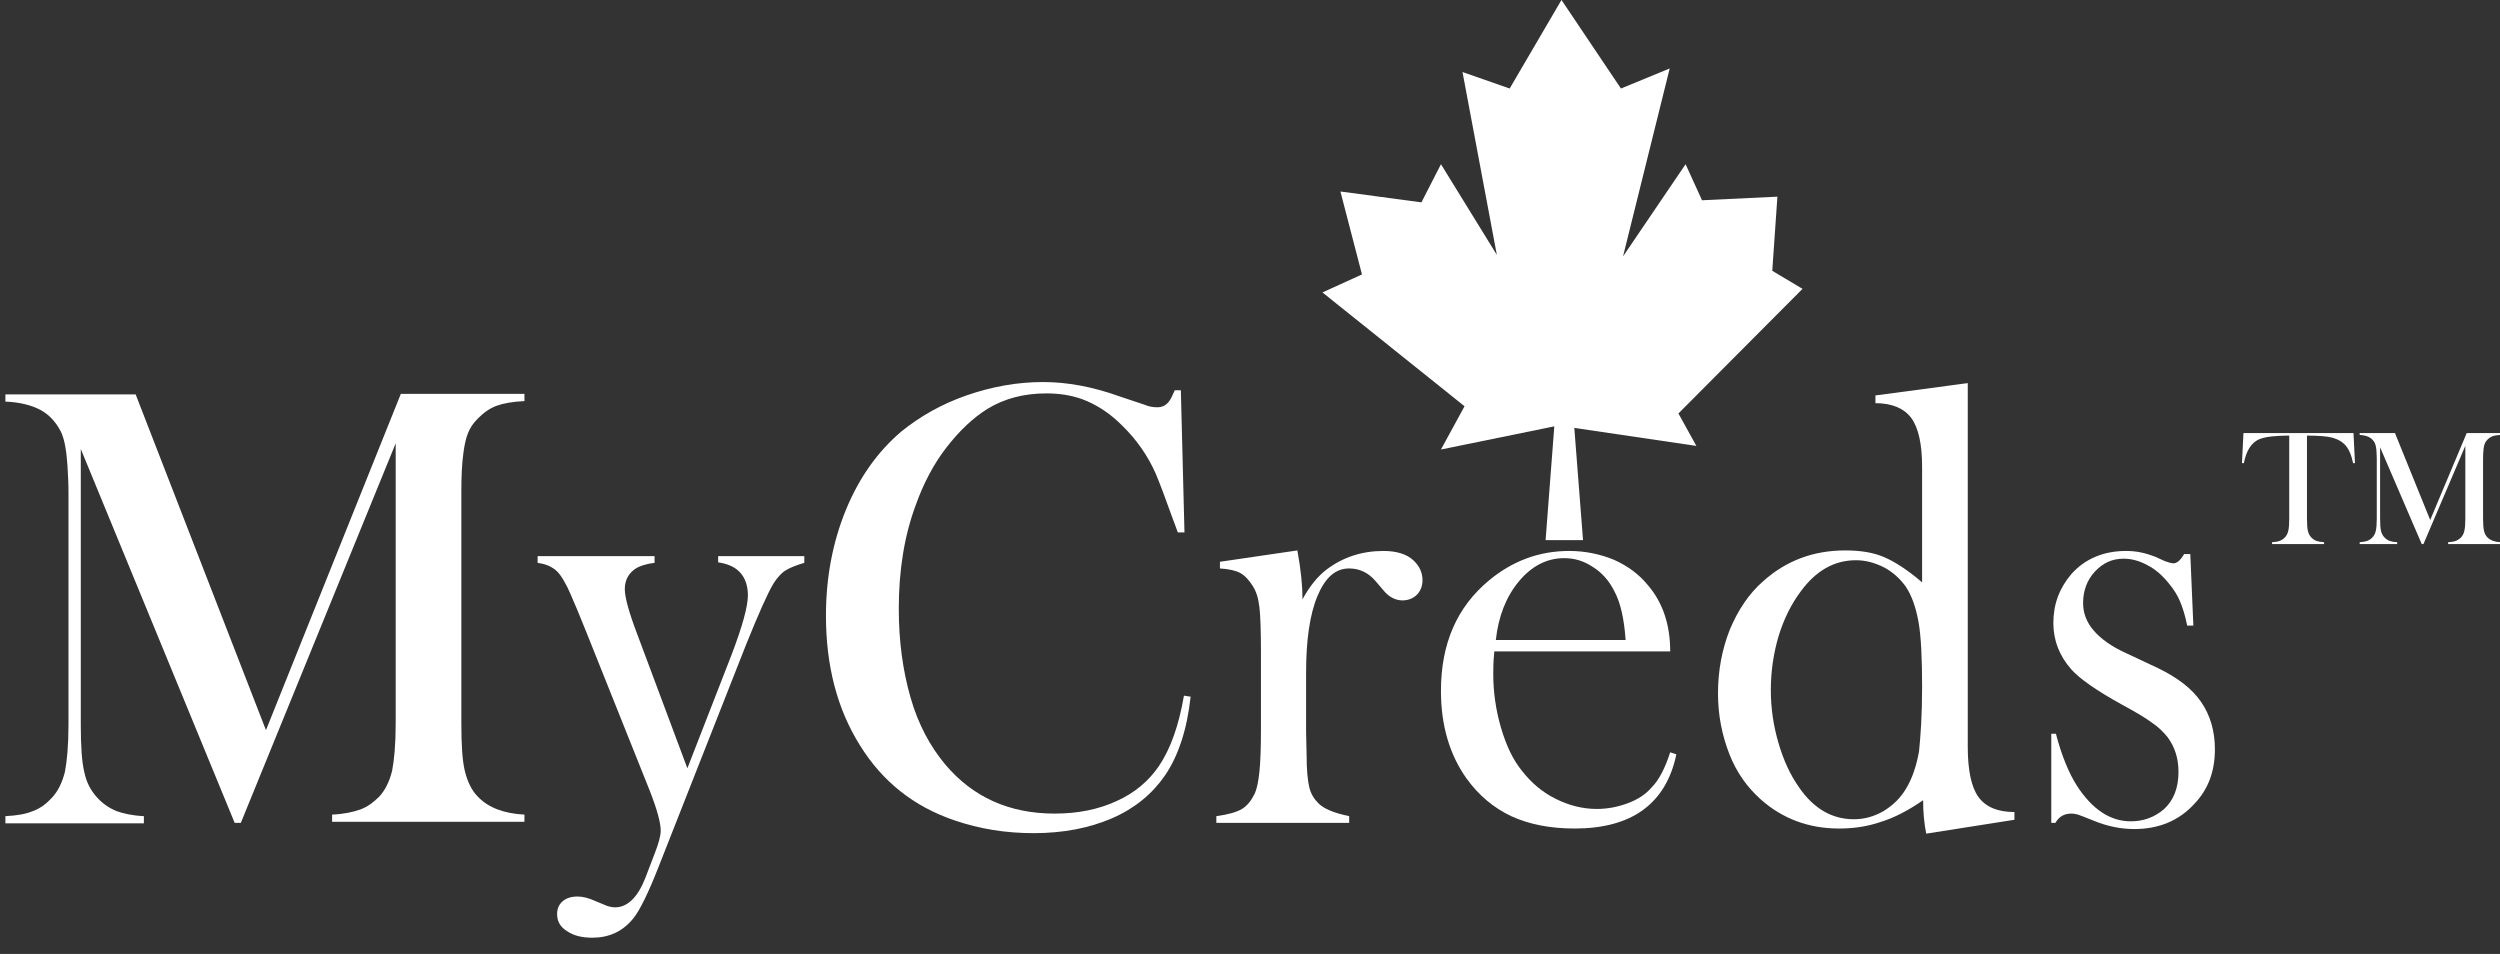
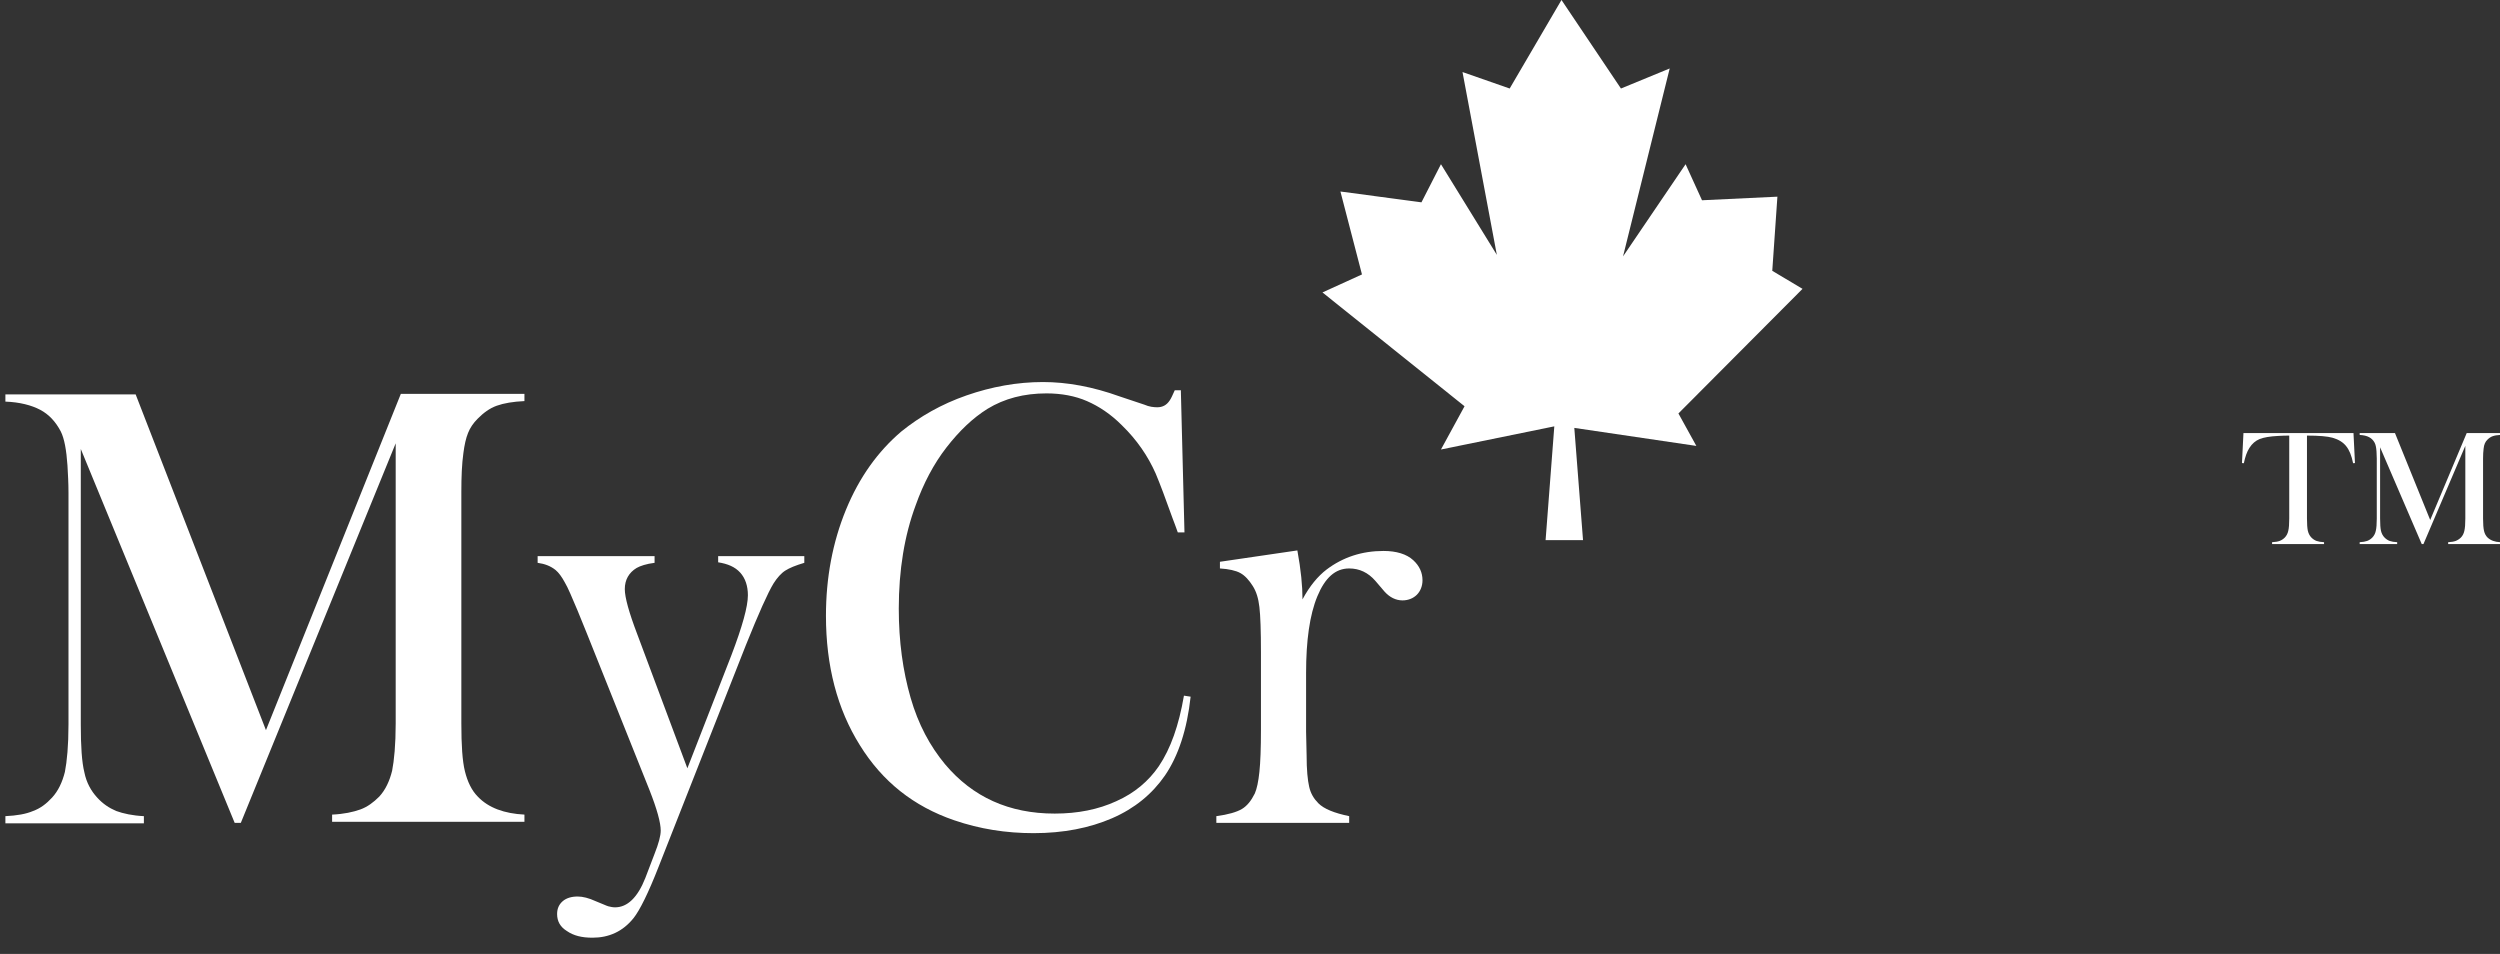
<svg xmlns="http://www.w3.org/2000/svg" width="76" height="29" viewBox="0 0 76 29" fill="none">
  <rect x="0" y="0" width="76" height="29" fill="#333333" stroke="none" />
  <path d="M15.943 12.193C15.6 12.209 15.319 12.256 15.101 12.334C14.883 12.412 14.695 12.553 14.524 12.726C14.384 12.866 14.29 13.007 14.228 13.164C14.165 13.32 14.119 13.524 14.087 13.774C14.041 14.103 14.025 14.495 14.025 14.948V21.993C14.025 22.651 14.056 23.136 14.134 23.449C14.212 23.762 14.337 24.028 14.524 24.216C14.851 24.561 15.335 24.733 15.943 24.764V24.983H10.096V24.764C10.454 24.748 10.735 24.686 10.954 24.608C11.172 24.529 11.359 24.388 11.53 24.216C11.717 24.013 11.842 23.747 11.92 23.433C11.982 23.12 12.029 22.635 12.029 21.993V13.477L7.321 25.015H7.134L2.456 13.649V22.024C2.456 22.682 2.487 23.167 2.565 23.48C2.628 23.793 2.768 24.044 2.955 24.247C3.126 24.435 3.314 24.561 3.532 24.654C3.75 24.733 4.031 24.795 4.374 24.811V25.03H0.164V24.811C0.507 24.795 0.788 24.748 1.006 24.654C1.224 24.576 1.411 24.435 1.583 24.247C1.77 24.044 1.895 23.778 1.973 23.465C2.035 23.152 2.082 22.666 2.082 22.024V14.98C2.082 14.682 2.066 14.416 2.051 14.15C2.019 13.681 1.957 13.336 1.848 13.117C1.692 12.819 1.489 12.6 1.224 12.459C0.959 12.319 0.601 12.225 0.164 12.209V11.99H4.124L8.085 22.197L12.185 11.974H15.943V12.193Z" fill="white" />
  <path d="M16.359 16.906H19.899V17.11C19.649 17.141 19.462 17.204 19.353 17.266C19.119 17.407 18.994 17.626 18.994 17.908C18.994 18.159 19.119 18.613 19.369 19.27L20.896 23.356L22.237 19.912C22.565 19.051 22.736 18.44 22.736 18.096C22.736 17.814 22.658 17.579 22.502 17.407C22.346 17.235 22.128 17.141 21.832 17.094V16.906H24.451V17.11C24.186 17.188 23.999 17.266 23.875 17.345C23.75 17.423 23.625 17.564 23.516 17.736C23.344 18.018 23.064 18.644 22.674 19.614L20.023 26.346C19.712 27.144 19.447 27.677 19.259 27.912C18.932 28.319 18.511 28.506 18.012 28.506C17.685 28.506 17.435 28.444 17.233 28.303C17.03 28.178 16.936 28.006 16.936 27.786C16.936 27.614 16.999 27.489 17.108 27.395C17.217 27.301 17.373 27.254 17.56 27.254C17.716 27.254 17.903 27.301 18.106 27.395C18.308 27.473 18.433 27.536 18.495 27.552C18.558 27.567 18.62 27.583 18.698 27.583C19.072 27.583 19.384 27.285 19.618 26.691L19.899 25.955C20.023 25.642 20.086 25.407 20.086 25.25C20.086 25.015 19.977 24.608 19.743 24.014L17.84 19.255L17.56 18.566C17.388 18.159 17.264 17.861 17.17 17.705C17.077 17.532 16.983 17.407 16.89 17.329C16.733 17.204 16.562 17.141 16.344 17.11V16.906H16.359Z" fill="white" />
  <path d="M35.899 11.912L36.008 16.185H35.805C35.743 15.998 35.681 15.857 35.649 15.763C35.431 15.152 35.26 14.698 35.135 14.401C34.901 13.868 34.558 13.368 34.106 12.929C33.763 12.585 33.404 12.35 33.045 12.194C32.687 12.037 32.266 11.959 31.814 11.959C31.128 11.959 30.535 12.115 30.021 12.428C29.569 12.71 29.163 13.101 28.773 13.602C28.384 14.103 28.072 14.698 27.838 15.356C27.495 16.279 27.323 17.328 27.323 18.502C27.323 19.504 27.448 20.397 27.682 21.211C27.916 22.025 28.274 22.682 28.727 23.23C29.569 24.232 30.676 24.733 32.063 24.733C32.765 24.733 33.389 24.608 33.934 24.357C34.495 24.107 34.916 23.747 35.228 23.293C35.587 22.76 35.836 22.056 35.992 21.148L36.195 21.179C36.086 22.181 35.821 22.98 35.415 23.575C35.026 24.138 34.495 24.576 33.809 24.874C33.123 25.171 32.328 25.328 31.424 25.328C30.582 25.328 29.787 25.203 29.007 24.936C27.776 24.514 26.825 23.762 26.138 22.651C25.452 21.555 25.109 20.24 25.109 18.721C25.109 17.563 25.312 16.483 25.717 15.497C26.123 14.51 26.684 13.728 27.401 13.117C27.963 12.663 28.617 12.287 29.381 12.021C30.145 11.755 30.925 11.614 31.705 11.614C32.437 11.614 33.217 11.755 34.043 12.053L34.792 12.303C34.932 12.366 35.072 12.381 35.182 12.381C35.337 12.381 35.462 12.319 35.556 12.178C35.602 12.115 35.649 12.006 35.712 11.865H35.899V11.912Z" fill="white" />
  <path d="M39.596 18.221C39.814 17.814 40.064 17.516 40.329 17.313C40.828 16.937 41.405 16.749 42.059 16.749C42.449 16.749 42.761 16.843 42.964 17.031C43.151 17.203 43.244 17.407 43.244 17.641C43.244 17.814 43.182 17.97 43.073 18.08C42.964 18.189 42.808 18.252 42.636 18.252C42.434 18.252 42.246 18.158 42.091 17.986L41.81 17.657C41.592 17.407 41.327 17.281 41.015 17.281C40.594 17.281 40.282 17.563 40.048 18.127C39.814 18.69 39.705 19.473 39.705 20.459V22.244L39.721 22.964C39.721 23.402 39.752 23.715 39.799 23.919C39.845 24.122 39.939 24.279 40.079 24.42C40.251 24.592 40.563 24.717 41.015 24.811V25.015H36.977V24.811C37.335 24.764 37.6 24.686 37.756 24.592C37.912 24.498 38.037 24.342 38.146 24.122C38.208 23.982 38.255 23.762 38.286 23.465C38.317 23.168 38.333 22.745 38.333 22.181V19.833C38.333 19.175 38.317 18.721 38.286 18.455C38.255 18.189 38.193 17.986 38.084 17.814C37.974 17.641 37.85 17.5 37.709 17.422C37.569 17.344 37.351 17.297 37.086 17.281V17.078L39.44 16.733C39.549 17.328 39.596 17.814 39.596 18.221Z" fill="white" />
-   <path d="M45.426 19.817C45.395 20.13 45.395 20.35 45.395 20.491C45.395 21.038 45.473 21.586 45.629 22.119C45.785 22.651 45.987 23.089 46.268 23.434C46.549 23.794 46.876 24.075 47.282 24.279C47.687 24.483 48.108 24.592 48.544 24.592C48.872 24.592 49.184 24.529 49.48 24.42C49.776 24.31 50.026 24.154 50.213 23.934C50.431 23.715 50.618 23.355 50.774 22.87L50.961 22.933C50.805 23.684 50.462 24.248 49.948 24.623C49.433 24.999 48.732 25.187 47.874 25.187C47.126 25.187 46.486 25.062 45.941 24.811C45.411 24.561 44.959 24.185 44.584 23.668C44.07 22.948 43.805 22.056 43.805 21.007C43.805 19.567 44.288 18.455 45.27 17.641C45.987 17.047 46.798 16.749 47.703 16.749C48.186 16.749 48.638 16.843 49.059 17.015C49.48 17.203 49.823 17.453 50.104 17.798C50.556 18.33 50.774 19.003 50.774 19.802H45.426V19.817ZM49.418 19.442C49.371 18.8 49.262 18.314 49.075 17.97C48.919 17.657 48.7 17.407 48.42 17.234C48.139 17.047 47.858 16.968 47.547 16.968C47.032 16.968 46.564 17.203 46.175 17.673C45.785 18.142 45.551 18.737 45.473 19.457H49.418V19.442Z" fill="white" />
-   <path d="M58.557 25.343C58.494 25.03 58.463 24.686 58.463 24.326C58.011 24.639 57.59 24.858 57.185 24.983C56.779 25.124 56.358 25.187 55.906 25.187C54.986 25.187 54.191 24.889 53.536 24.31C53.115 23.934 52.788 23.48 52.57 22.917C52.351 22.353 52.227 21.743 52.227 21.085C52.227 20.381 52.351 19.739 52.585 19.144C52.835 18.549 53.162 18.048 53.614 17.657C54.3 17.046 55.127 16.733 56.093 16.733C56.561 16.733 56.951 16.796 57.278 16.937C57.606 17.078 57.995 17.328 58.432 17.704V14.197C58.432 13.508 58.323 13.008 58.105 12.71C57.886 12.413 57.512 12.256 57.013 12.256V12.021L59.82 11.646V22.698C59.82 23.418 59.929 23.934 60.147 24.232C60.365 24.529 60.724 24.686 61.239 24.686V24.921L58.557 25.343ZM58.432 20.898C58.432 20.005 58.401 19.348 58.323 18.909C58.245 18.471 58.12 18.111 57.933 17.829C57.762 17.594 57.543 17.391 57.278 17.25C56.998 17.109 56.717 17.031 56.421 17.031C55.766 17.031 55.205 17.344 54.737 17.986C54.456 18.361 54.222 18.831 54.066 19.348C53.91 19.88 53.833 20.428 53.833 20.976C53.833 21.524 53.91 22.056 54.066 22.588C54.222 23.12 54.425 23.559 54.69 23.934C55.142 24.592 55.703 24.905 56.358 24.905C56.67 24.905 56.966 24.827 57.263 24.655C57.543 24.482 57.777 24.263 57.949 23.966C58.136 23.653 58.261 23.277 58.339 22.839C58.385 22.385 58.432 21.743 58.432 20.898Z" fill="white" />
-   <path d="M62.359 25.015V22.306H62.5C62.671 22.964 62.889 23.496 63.139 23.888C63.607 24.608 64.152 24.968 64.776 24.968C65.166 24.968 65.493 24.843 65.774 24.608C66.07 24.342 66.226 23.966 66.226 23.465C66.226 23.058 66.117 22.713 65.899 22.416C65.774 22.259 65.618 22.103 65.431 21.978C65.244 21.837 64.932 21.649 64.495 21.414C63.731 20.991 63.217 20.631 62.968 20.35C62.609 19.943 62.422 19.473 62.422 18.941C62.422 18.361 62.609 17.876 62.968 17.453C63.388 16.984 63.95 16.749 64.636 16.749C64.948 16.749 65.228 16.812 65.509 16.921L65.821 17.062C65.914 17.093 66.008 17.125 66.07 17.125C66.179 17.125 66.288 17.031 66.398 16.843H66.585L66.678 19.019H66.491C66.429 18.706 66.351 18.471 66.273 18.283C66.195 18.095 66.086 17.923 65.945 17.751C65.758 17.516 65.54 17.313 65.291 17.187C65.041 17.047 64.792 16.984 64.558 16.984C64.215 16.984 63.934 17.109 63.685 17.375C63.451 17.626 63.326 17.954 63.326 18.33C63.326 18.643 63.435 18.925 63.654 19.175C63.872 19.426 64.199 19.661 64.651 19.864L65.618 20.318C66.195 20.6 66.632 20.929 66.912 21.336C67.193 21.743 67.333 22.228 67.333 22.776C67.333 23.449 67.13 23.997 66.709 24.436C66.242 24.952 65.618 25.203 64.885 25.203C64.48 25.203 64.075 25.124 63.654 24.952C63.388 24.843 63.217 24.78 63.17 24.764C63.108 24.749 63.045 24.733 62.968 24.733C62.749 24.733 62.593 24.827 62.484 25.015H62.359Z" fill="white" />
  <path d="M44.46 2.19L45.894 2.691L47.469 -0.001L49.277 2.691L50.759 2.081L49.34 7.795L51.242 4.992L51.741 6.088L54.033 5.979L53.877 8.233L54.797 8.781L51.024 12.569L51.569 13.556L47.859 13.008L48.124 16.42H46.986L47.251 12.961L43.805 13.665L44.522 12.35L40.203 8.89L41.404 8.343L40.749 5.822L43.212 6.151L43.805 4.992L45.504 7.748L44.46 2.19Z" fill="white" />
  <path d="M76.004 13.222C75.91 13.227 75.835 13.24 75.777 13.261C75.721 13.281 75.669 13.315 75.621 13.363C75.585 13.397 75.558 13.436 75.54 13.479C75.521 13.52 75.509 13.573 75.502 13.637C75.491 13.723 75.485 13.824 75.485 13.941V15.764C75.485 15.933 75.495 16.059 75.515 16.142C75.534 16.224 75.57 16.29 75.621 16.34C75.712 16.427 75.84 16.475 76.004 16.483V16.54H74.424V16.483C74.52 16.478 74.597 16.465 74.654 16.444C74.714 16.42 74.766 16.386 74.813 16.34C74.864 16.287 74.898 16.22 74.916 16.139C74.936 16.057 74.946 15.932 74.946 15.764V13.553L73.673 16.54H73.621L72.355 13.598V15.764C72.355 15.933 72.364 16.059 72.382 16.139C72.402 16.22 72.437 16.287 72.489 16.34C72.535 16.387 72.587 16.422 72.644 16.444C72.704 16.465 72.78 16.478 72.874 16.483V16.54H71.734V16.483C71.828 16.478 71.904 16.465 71.962 16.444C72.021 16.422 72.074 16.387 72.12 16.34C72.171 16.287 72.206 16.22 72.224 16.139C72.244 16.057 72.254 15.932 72.254 15.764V13.941C72.254 13.866 72.251 13.794 72.246 13.726C72.238 13.604 72.219 13.515 72.189 13.459C72.148 13.382 72.091 13.325 72.019 13.289C71.948 13.251 71.853 13.229 71.734 13.222V13.165H72.807L73.878 15.808L74.988 13.165H76.004V13.222Z" fill="white" />
  <path d="M69.593 13.242C69.489 13.242 69.378 13.245 69.259 13.252C69.005 13.265 68.816 13.297 68.69 13.348C68.567 13.399 68.465 13.487 68.384 13.613C68.309 13.728 68.253 13.884 68.213 14.082L68.156 14.077L68.201 13.165H71.546L71.591 14.077L71.534 14.082C71.489 13.853 71.419 13.68 71.323 13.563C71.23 13.444 71.092 13.36 70.911 13.308C70.757 13.264 70.498 13.242 70.132 13.242V15.764C70.132 15.932 70.141 16.057 70.159 16.139C70.179 16.22 70.214 16.287 70.265 16.34C70.311 16.387 70.363 16.422 70.421 16.444C70.48 16.465 70.557 16.478 70.651 16.483V16.54H69.071V16.483C69.167 16.478 69.243 16.465 69.301 16.444C69.36 16.422 69.413 16.387 69.459 16.34C69.51 16.287 69.545 16.22 69.563 16.139C69.583 16.059 69.593 15.933 69.593 15.764V13.242Z" fill="white" />
</svg>